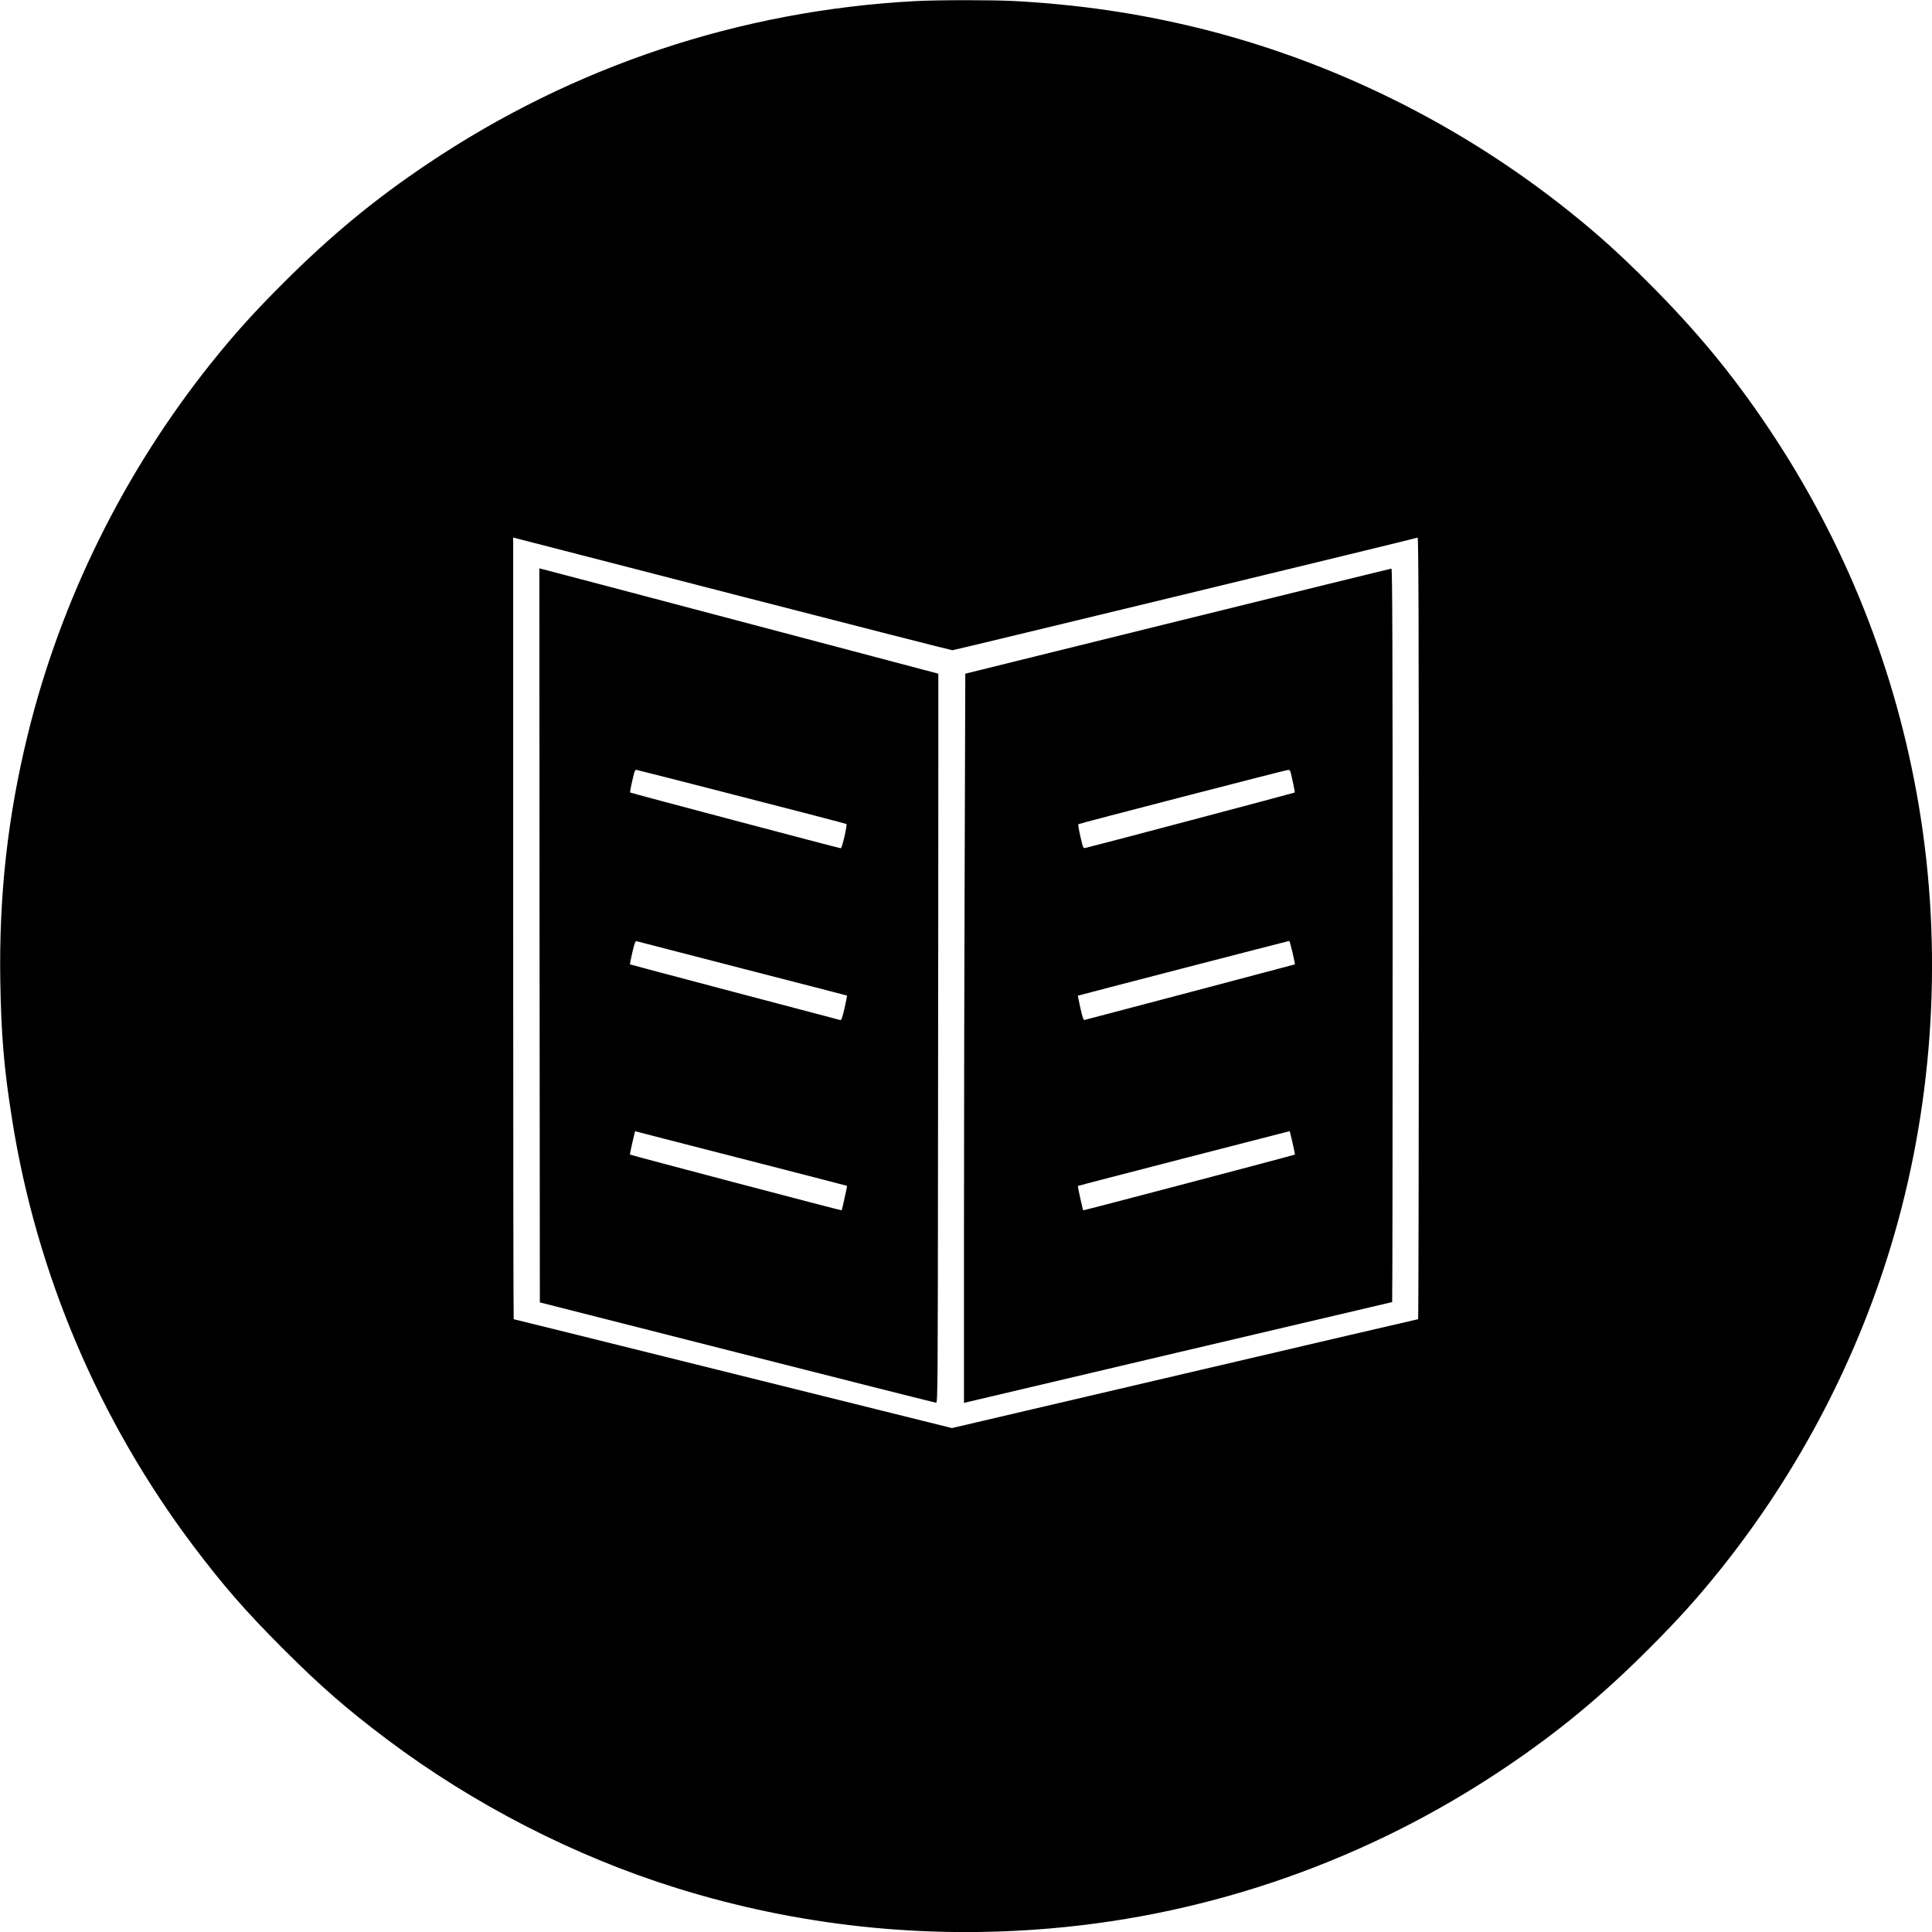
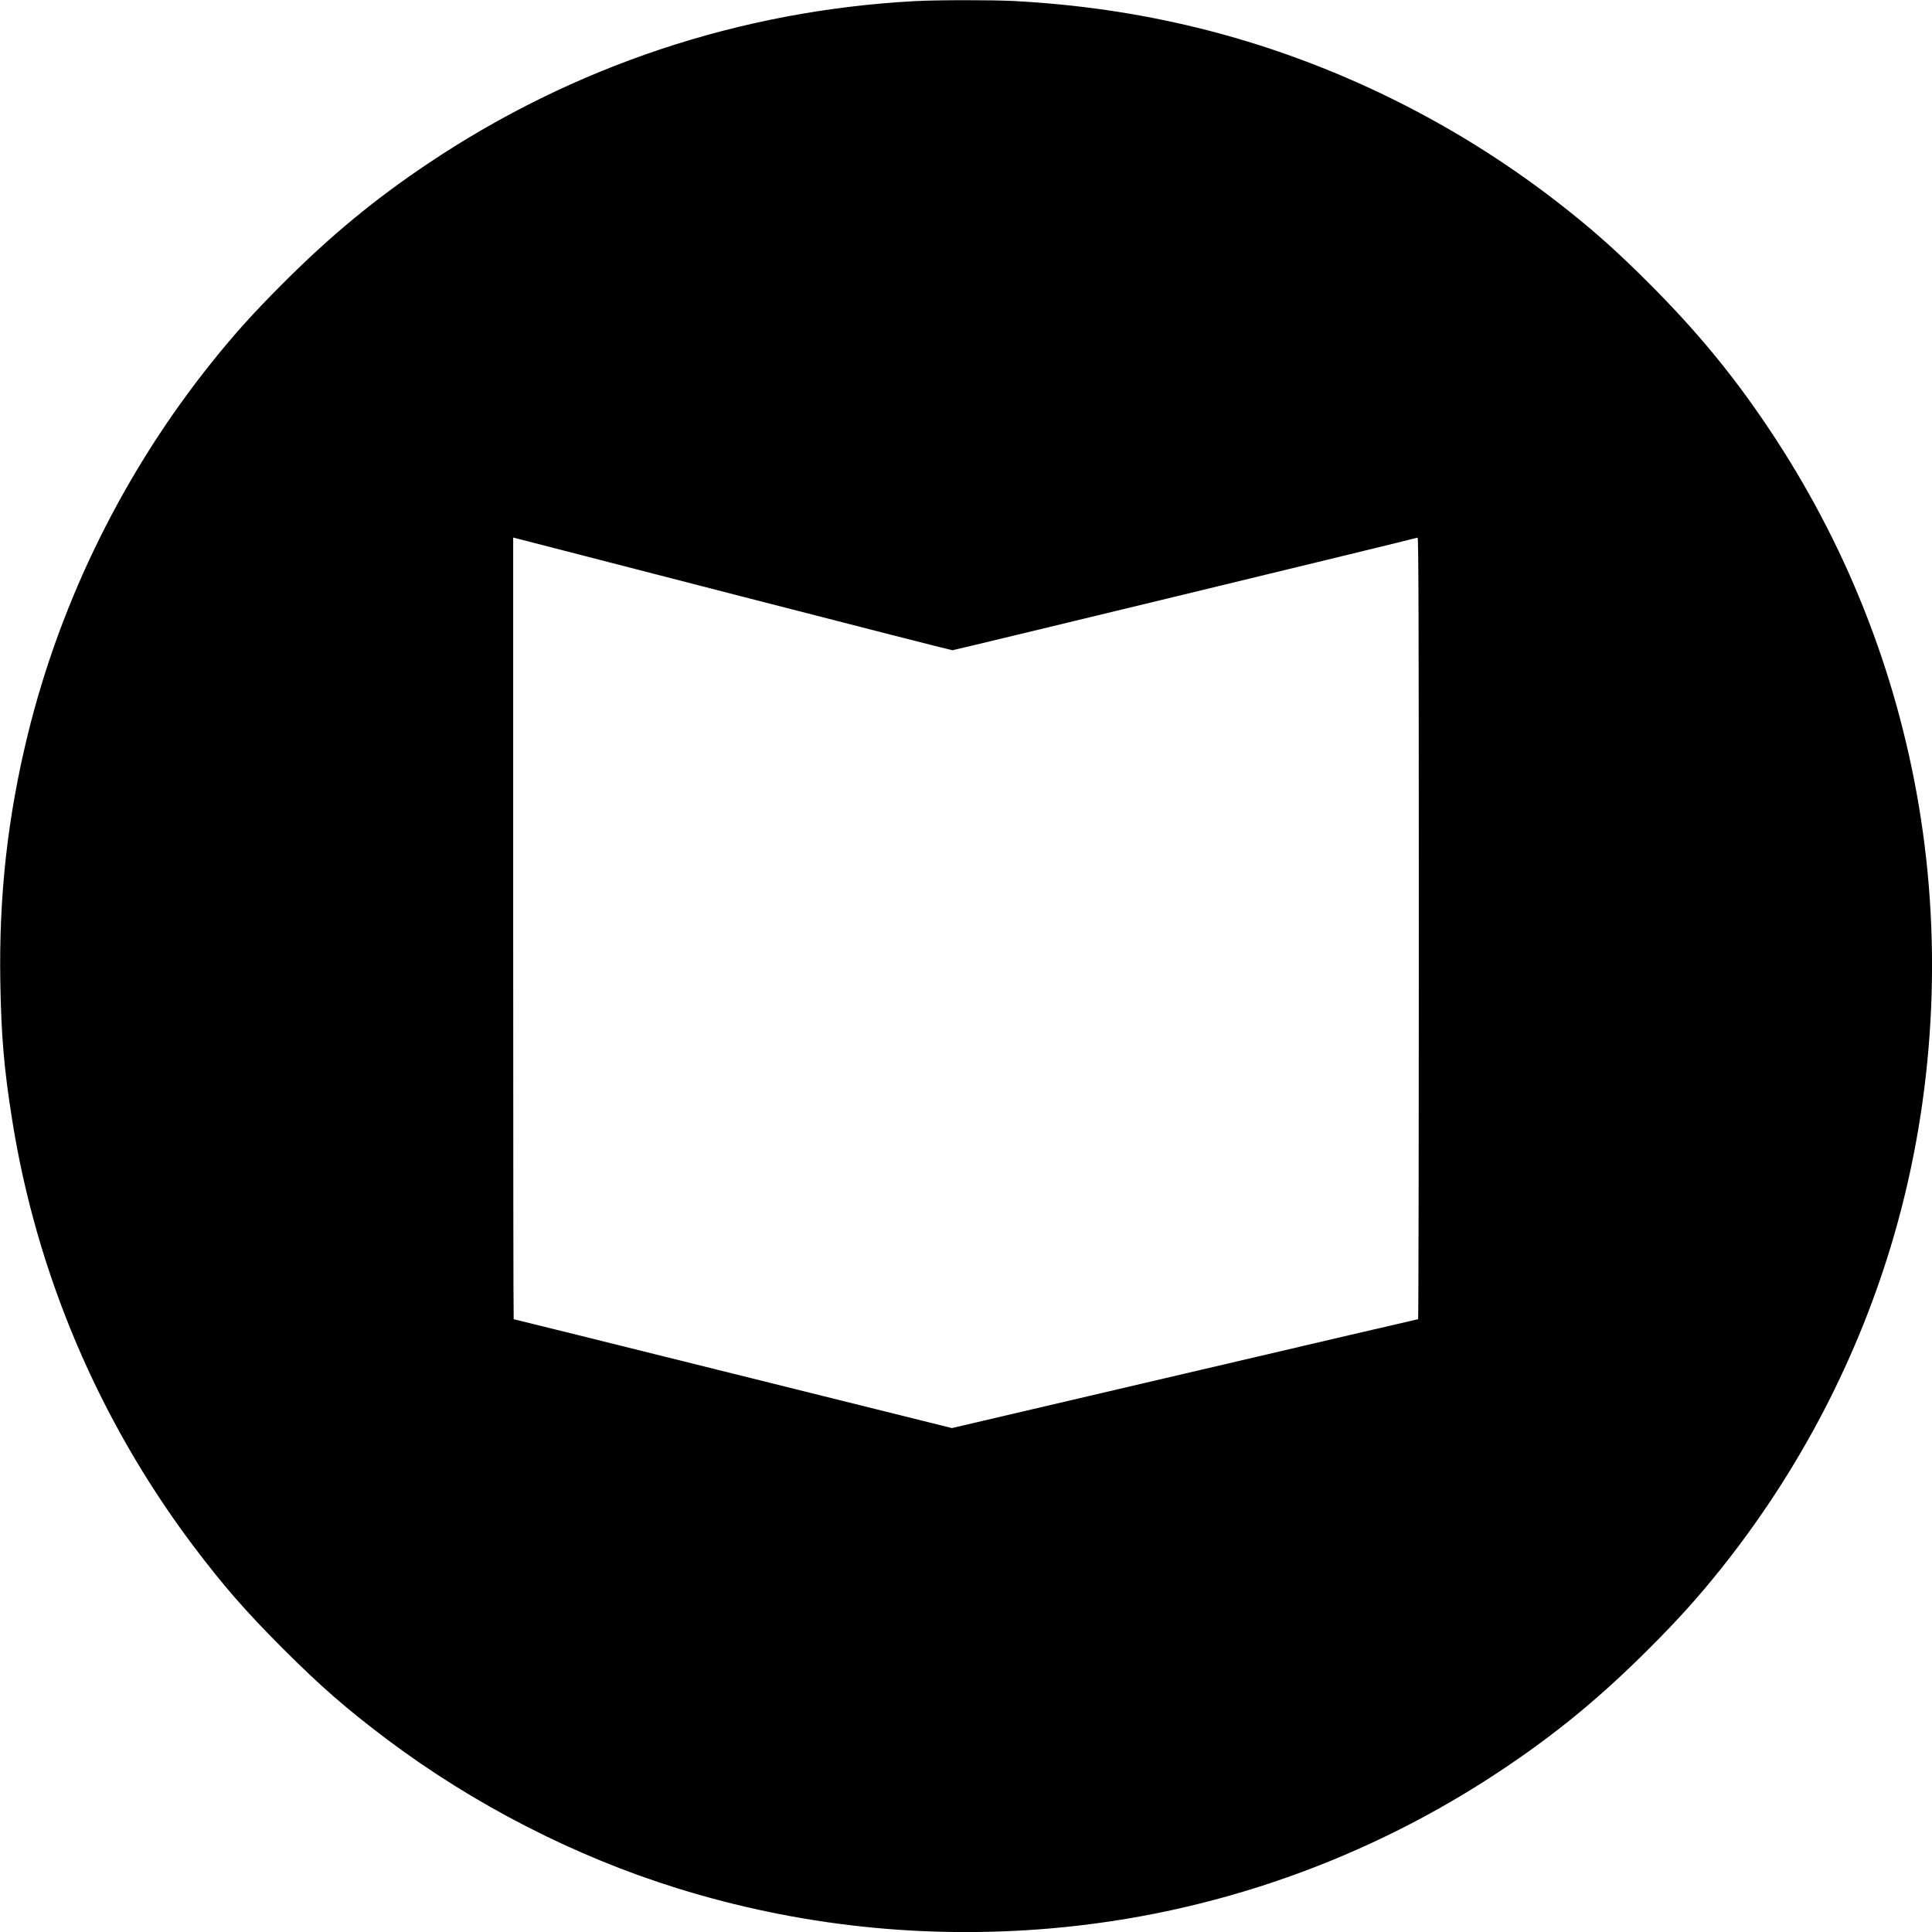
<svg xmlns="http://www.w3.org/2000/svg" version="1" width="2560" height="2560" viewBox="0 0 1920 1920">
  <path d="M909.5 1.1c-173.9 9.3-339.7 64.6-483.8 161.2-53.2 35.6-96.8 71.6-144.3 119.1-29.2 29.2-48.4 50.5-70.9 78.6C123.4 468.7 60.4 596.2 27.6 730 7.6 811.8-1.1 889.7.3 975.5c.9 53.5 3.7 87 11.8 137.5 24.2 152.6 86.1 298.3 179.4 422.5 30.1 39.9 52.1 65.3 89.9 103.1 37.8 37.8 63.2 59.8 103.1 89.9 86.4 64.9 186.5 116.3 288.4 148 120.3 37.4 245.4 50.8 371.6 39.9 160.5-13.9 315.2-68.4 449.8-158.7 53.2-35.6 96.8-71.6 144.3-119.1 29.2-29.2 48.4-50.5 70.9-78.6 79-98.5 138.2-212.5 173-333 39.6-137.1 48.1-285.3 24.4-426.3-22.6-134.6-73.1-261.5-149.2-375-35.6-53.2-71.6-96.8-119.1-144.3-29.2-29.2-50.5-48.4-78.6-70.9-108.7-87.1-236.2-150.1-370-182.9C1130.2 13 1071.1 4.4 1007.5 1c-21.7-1.1-75.8-1.1-98 .1zM735 592.2c115.2 29.7 210.4 54 211.5 54 1.8 0 459-110.7 462.3-111.9.9-.4 1.2 77.6 1.2 388.1 0 213.7-.3 388.6-.7 388.6-.4 0-104.8 24.3-232 54.1L946 1419.2l-217.5-54.1c-119.6-29.8-217.7-54.1-218-54.1-.3 0-.5-174.8-.5-388.4V534.2l7.8 2c4.2 1.1 102 26.3 217.2 56z" />
-   <path d="M536.2 929.6l.3 364.7 196 49.8c107.8 27.4 196.8 49.9 197.8 49.9 1.6 0 1.7-13.6 1.9-270 .2-148.5.3-311.5.3-362.2v-92.3L737 617.8c-107.5-28.4-196.7-52-198.3-52.3l-2.7-.7.2 364.8zm200.6-137.9c57 14.6 104 26.9 104.4 27.2 1 .9-4.4 24.1-5.6 24.1-1.6 0-208.8-54.9-209.3-55.4-.5-.4 1.6-10.4 3.8-18.9.5-2 1.4-3.7 2-3.7.6 0 47.7 12 104.7 26.7zm1.2 170.9c56.9 14.6 103.6 26.7 103.8 26.8.1.2-1 5.8-2.5 12.5-2.2 9.5-3.1 12.1-4.3 11.8-.8-.2-48.1-12.7-105-27.7s-103.7-27.5-103.9-27.6c-.2-.2.8-5.6 2.3-11.9 2.3-9.7 3-11.5 4.4-11.1 1 .3 48.3 12.5 105.2 27.2zm28.5 196.4c41.3 10.6 75.1 19.4 75.3 19.5.2.2-4.9 23.7-5.4 24.3-.2.4-209.7-54.8-210.3-55.4-.2-.2.8-5.5 2.3-11.8l2.7-11.4 30.2 7.8c16.6 4.2 64 16.4 105.2 27zM1170.4 617.3l-211.1 52.2-.6 185.9c-.4 102.3-.7 265.3-.7 362.4v176.4l2.8-.7c5.4-1.4 422.3-99.5 422.7-99.5.3 0 .5-164 .5-364.5 0-291-.3-364.5-1.2-364.4-.7 0-96.3 23.5-212.4 52.2zm112 149.4c1.5 5.7 4.7 20.6 4.3 20.9-.4.4-203.1 54.1-207.7 55-2.6.6-2.6.5-5.3-11.2-1.5-6.5-2.4-12-2.1-12.3.7-.7 206.2-53.9 208.6-54 .9-.1 1.9.7 2.2 1.6zm2.1 179.9c1.5 6.3 2.5 11.7 2.3 11.8-.1.1-46.9 12.5-103.8 27.5s-104.2 27.4-105.1 27.7c-1.2.3-2-2-4.2-11.7-1.5-6.7-2.6-12.3-2.5-12.4.3-.3 208.5-54.2 210-54.4.3-.1 1.8 5.1 3.3 11.5zm0 189c1.5 6.3 2.5 11.7 2.3 11.8-.6.6-210 55.7-210.3 55.4-.5-.6-5.7-24-5.3-24.2.1-.2 47.6-12.5 105.3-27.4 57.8-14.9 105.1-27.1 105.2-27.1 0-.1 1.3 5.1 2.8 11.5z" />
</svg>